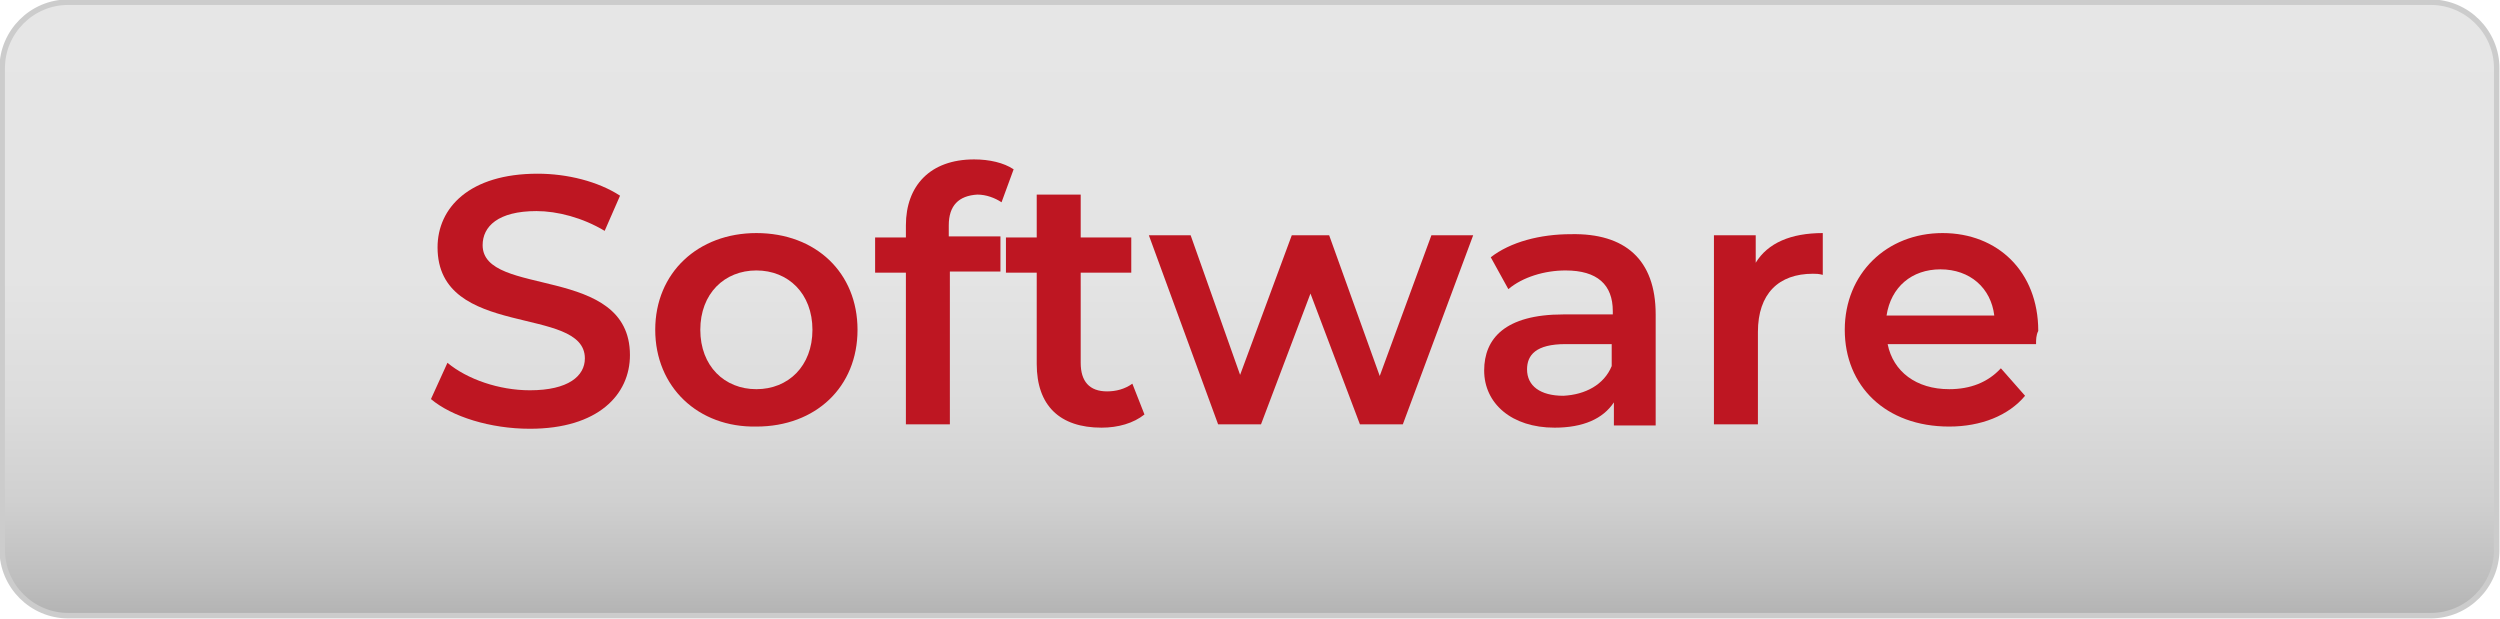
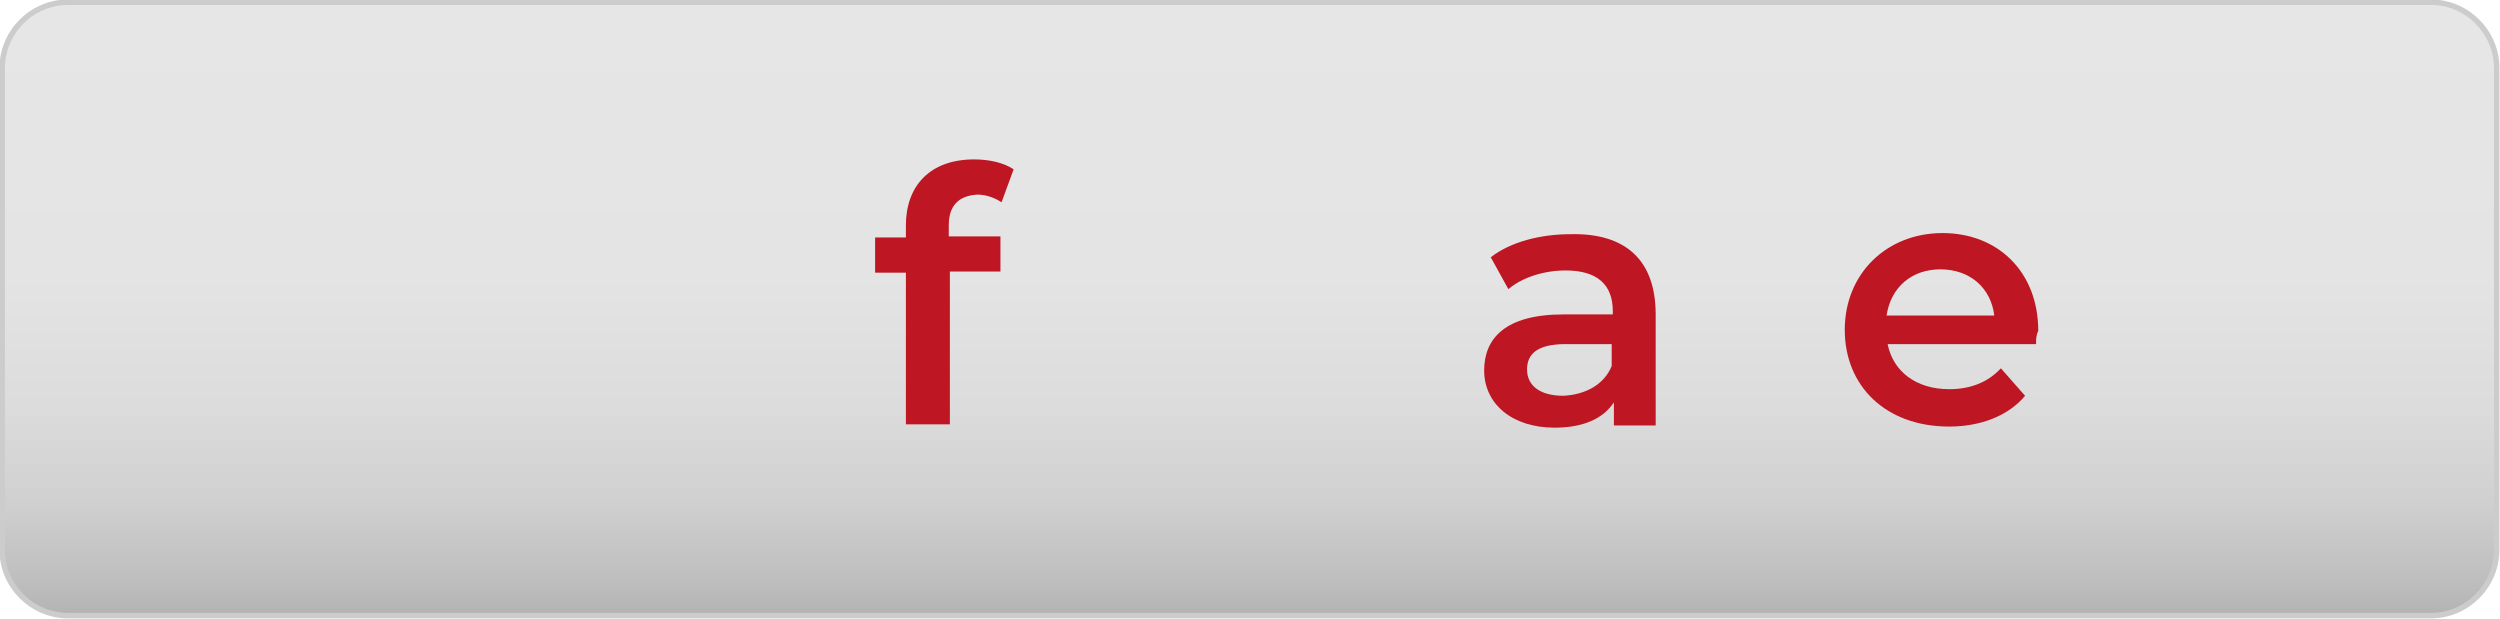
<svg xmlns="http://www.w3.org/2000/svg" version="1.1" id="Laag_1" x="0px" y="0px" viewBox="0 0 227.4 56.3" style="enable-background:new 0 0 227.4 56.3;" xml:space="preserve">
  <style type="text/css">
	.st0{fill:url(#SVGID_1_);stroke:#CCCCCC;stroke-width:0.5;stroke-miterlimit:10;}
	.st1{fill:#BE1622;}
</style>
  <linearGradient id="SVGID_1_" gradientUnits="userSpaceOnUse" x1="113.69" y1="56.01" x2="113.69" y2="0.25">
    <stop offset="0" style="stop-color:#B3B3B3" />
    <stop offset="5.751204e-02" style="stop-color:#BEBEBE" />
    <stop offset="0.188" style="stop-color:#D0D0D0" />
    <stop offset="0.344" style="stop-color:#DCDCDC" />
    <stop offset="0.55" style="stop-color:#E4E4E4" />
    <stop offset="1" style="stop-color:#E6E6E6" />
  </linearGradient>
-   <path class="st0" d="M221.1,56H6.2c-3.3,0-6-2.7-6-6V6.2c0-3.3,2.7-6,6-6h214.9c3.3,0,6,2.7,6,6V50C227.1,53.3,224.4,56,221.1,56z" />
+   <path class="st0" d="M221.1,56H6.2c-3.3,0-6-2.7-6-6V6.2c0-3.3,2.7-6,6-6h214.9c3.3,0,6,2.7,6,6V50C227.1,53.3,224.4,56,221.1,56" />
  <g>
-     <path class="st1" d="M39.2,36.3l1.5-3.3c1.8,1.5,4.7,2.5,7.5,2.5c3.5,0,5-1.3,5-2.9c0-4.9-13.4-1.7-13.4-10.1   c0-3.6,2.9-6.7,9.1-6.7c2.7,0,5.5,0.7,7.5,2L55,21c-2-1.2-4.3-1.8-6.2-1.8c-3.5,0-4.9,1.4-4.9,3.1c0,4.8,13.4,1.7,13.4,10   c0,3.6-2.9,6.7-9.1,6.7C44.6,39,41.1,37.9,39.2,36.3z" />
-     <path class="st1" d="M59.6,30c0-5.2,3.9-8.8,9.2-8.8c5.4,0,9.2,3.6,9.2,8.8c0,5.2-3.8,8.8-9.2,8.8C63.5,38.9,59.6,35.2,59.6,30z    M73.9,30c0-3.3-2.2-5.4-5.1-5.4c-2.9,0-5.1,2.1-5.1,5.4c0,3.3,2.2,5.4,5.1,5.4C71.7,35.4,73.9,33.3,73.9,30z" />
    <path class="st1" d="M86.3,20.5v1h4.7v3.2h-4.6v13.9h-4V24.8h-2.8v-3.2h2.8v-1.1c0-3.6,2.2-6,6.2-6c1.4,0,2.7,0.3,3.6,0.9l-1.1,3   c-0.6-0.4-1.4-0.7-2.2-0.7C87.2,17.8,86.3,18.7,86.3,20.5z" />
-     <path class="st1" d="M104.1,37.7c-1,0.8-2.4,1.2-3.9,1.2c-3.8,0-5.9-2-5.9-5.8v-8.3h-2.8v-3.2h2.8v-3.9h4v3.9h4.6v3.2h-4.6V33   c0,1.7,0.8,2.6,2.4,2.6c0.8,0,1.6-0.2,2.3-0.7L104.1,37.7z" />
-     <path class="st1" d="M134,21.4l-6.4,17.2h-3.9l-4.5-11.9l-4.5,11.9h-3.9l-6.3-17.2h3.8l4.5,12.7l4.7-12.7h3.4l4.6,12.8l4.7-12.8   H134z" />
    <path class="st1" d="M150.6,28.6v10.1h-3.8v-2.1c-1,1.5-2.8,2.3-5.4,2.3c-3.9,0-6.4-2.2-6.4-5.2c0-2.9,1.9-5.1,7.2-5.1h4.5v-0.3   c0-2.4-1.4-3.7-4.3-3.7c-1.9,0-3.9,0.6-5.2,1.7l-1.6-2.9c1.8-1.4,4.5-2.1,7.3-2.1C147.8,21.2,150.6,23.6,150.6,28.6z M146.6,33.3   v-2h-4.2c-2.7,0-3.5,1-3.5,2.3c0,1.5,1.2,2.4,3.3,2.4C144.2,35.9,145.9,35,146.6,33.3z" />
-     <path class="st1" d="M165.8,21.2v3.8c-0.4-0.1-0.6-0.1-0.9-0.1c-3.1,0-5,1.8-5,5.3v8.4h-4V21.4h3.8v2.5   C160.8,22.1,162.9,21.2,165.8,21.2z" />
    <path class="st1" d="M185.2,31.3h-13.5c0.5,2.5,2.6,4.1,5.6,4.1c1.9,0,3.5-0.6,4.7-1.9l2.2,2.5c-1.5,1.8-4,2.8-6.9,2.8   c-5.8,0-9.5-3.7-9.5-8.8c0-5.1,3.8-8.8,8.9-8.8c5,0,8.7,3.5,8.7,8.9C185.2,30.5,185.2,30.9,185.2,31.3z M171.6,28.7h9.8   c-0.3-2.5-2.2-4.2-4.9-4.2C173.9,24.5,172,26.1,171.6,28.7z" />
  </g>
</svg>